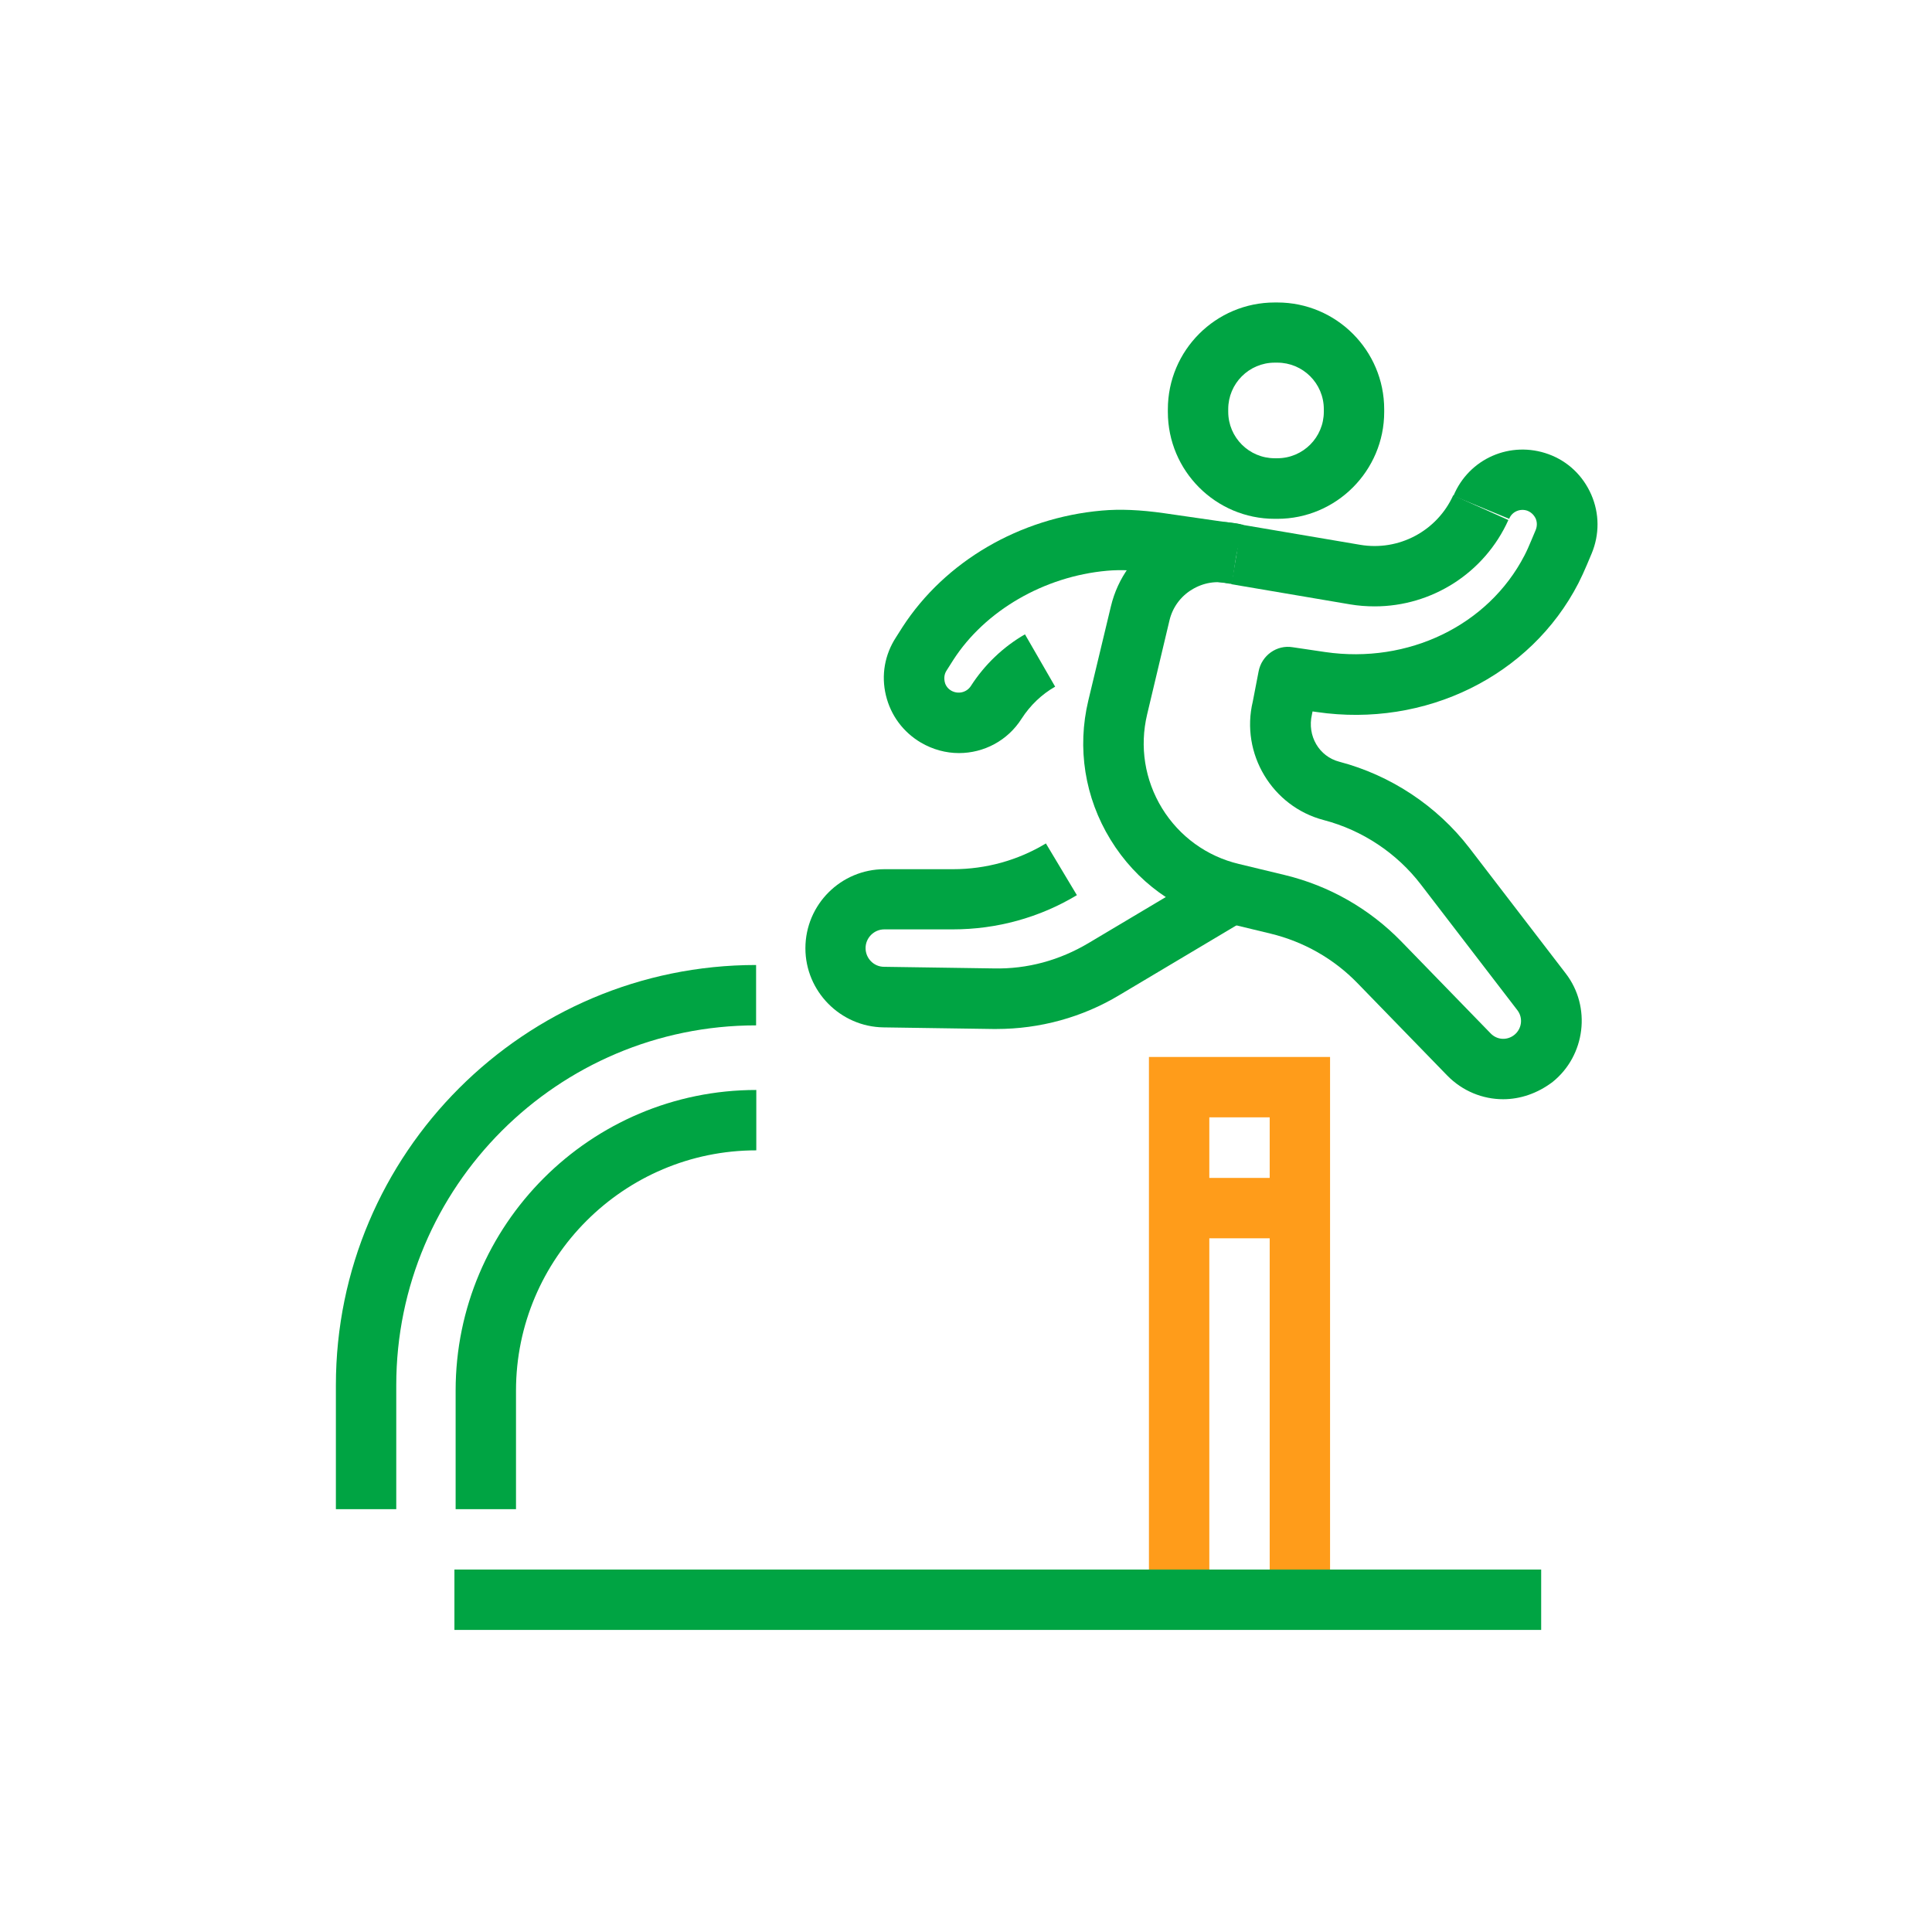
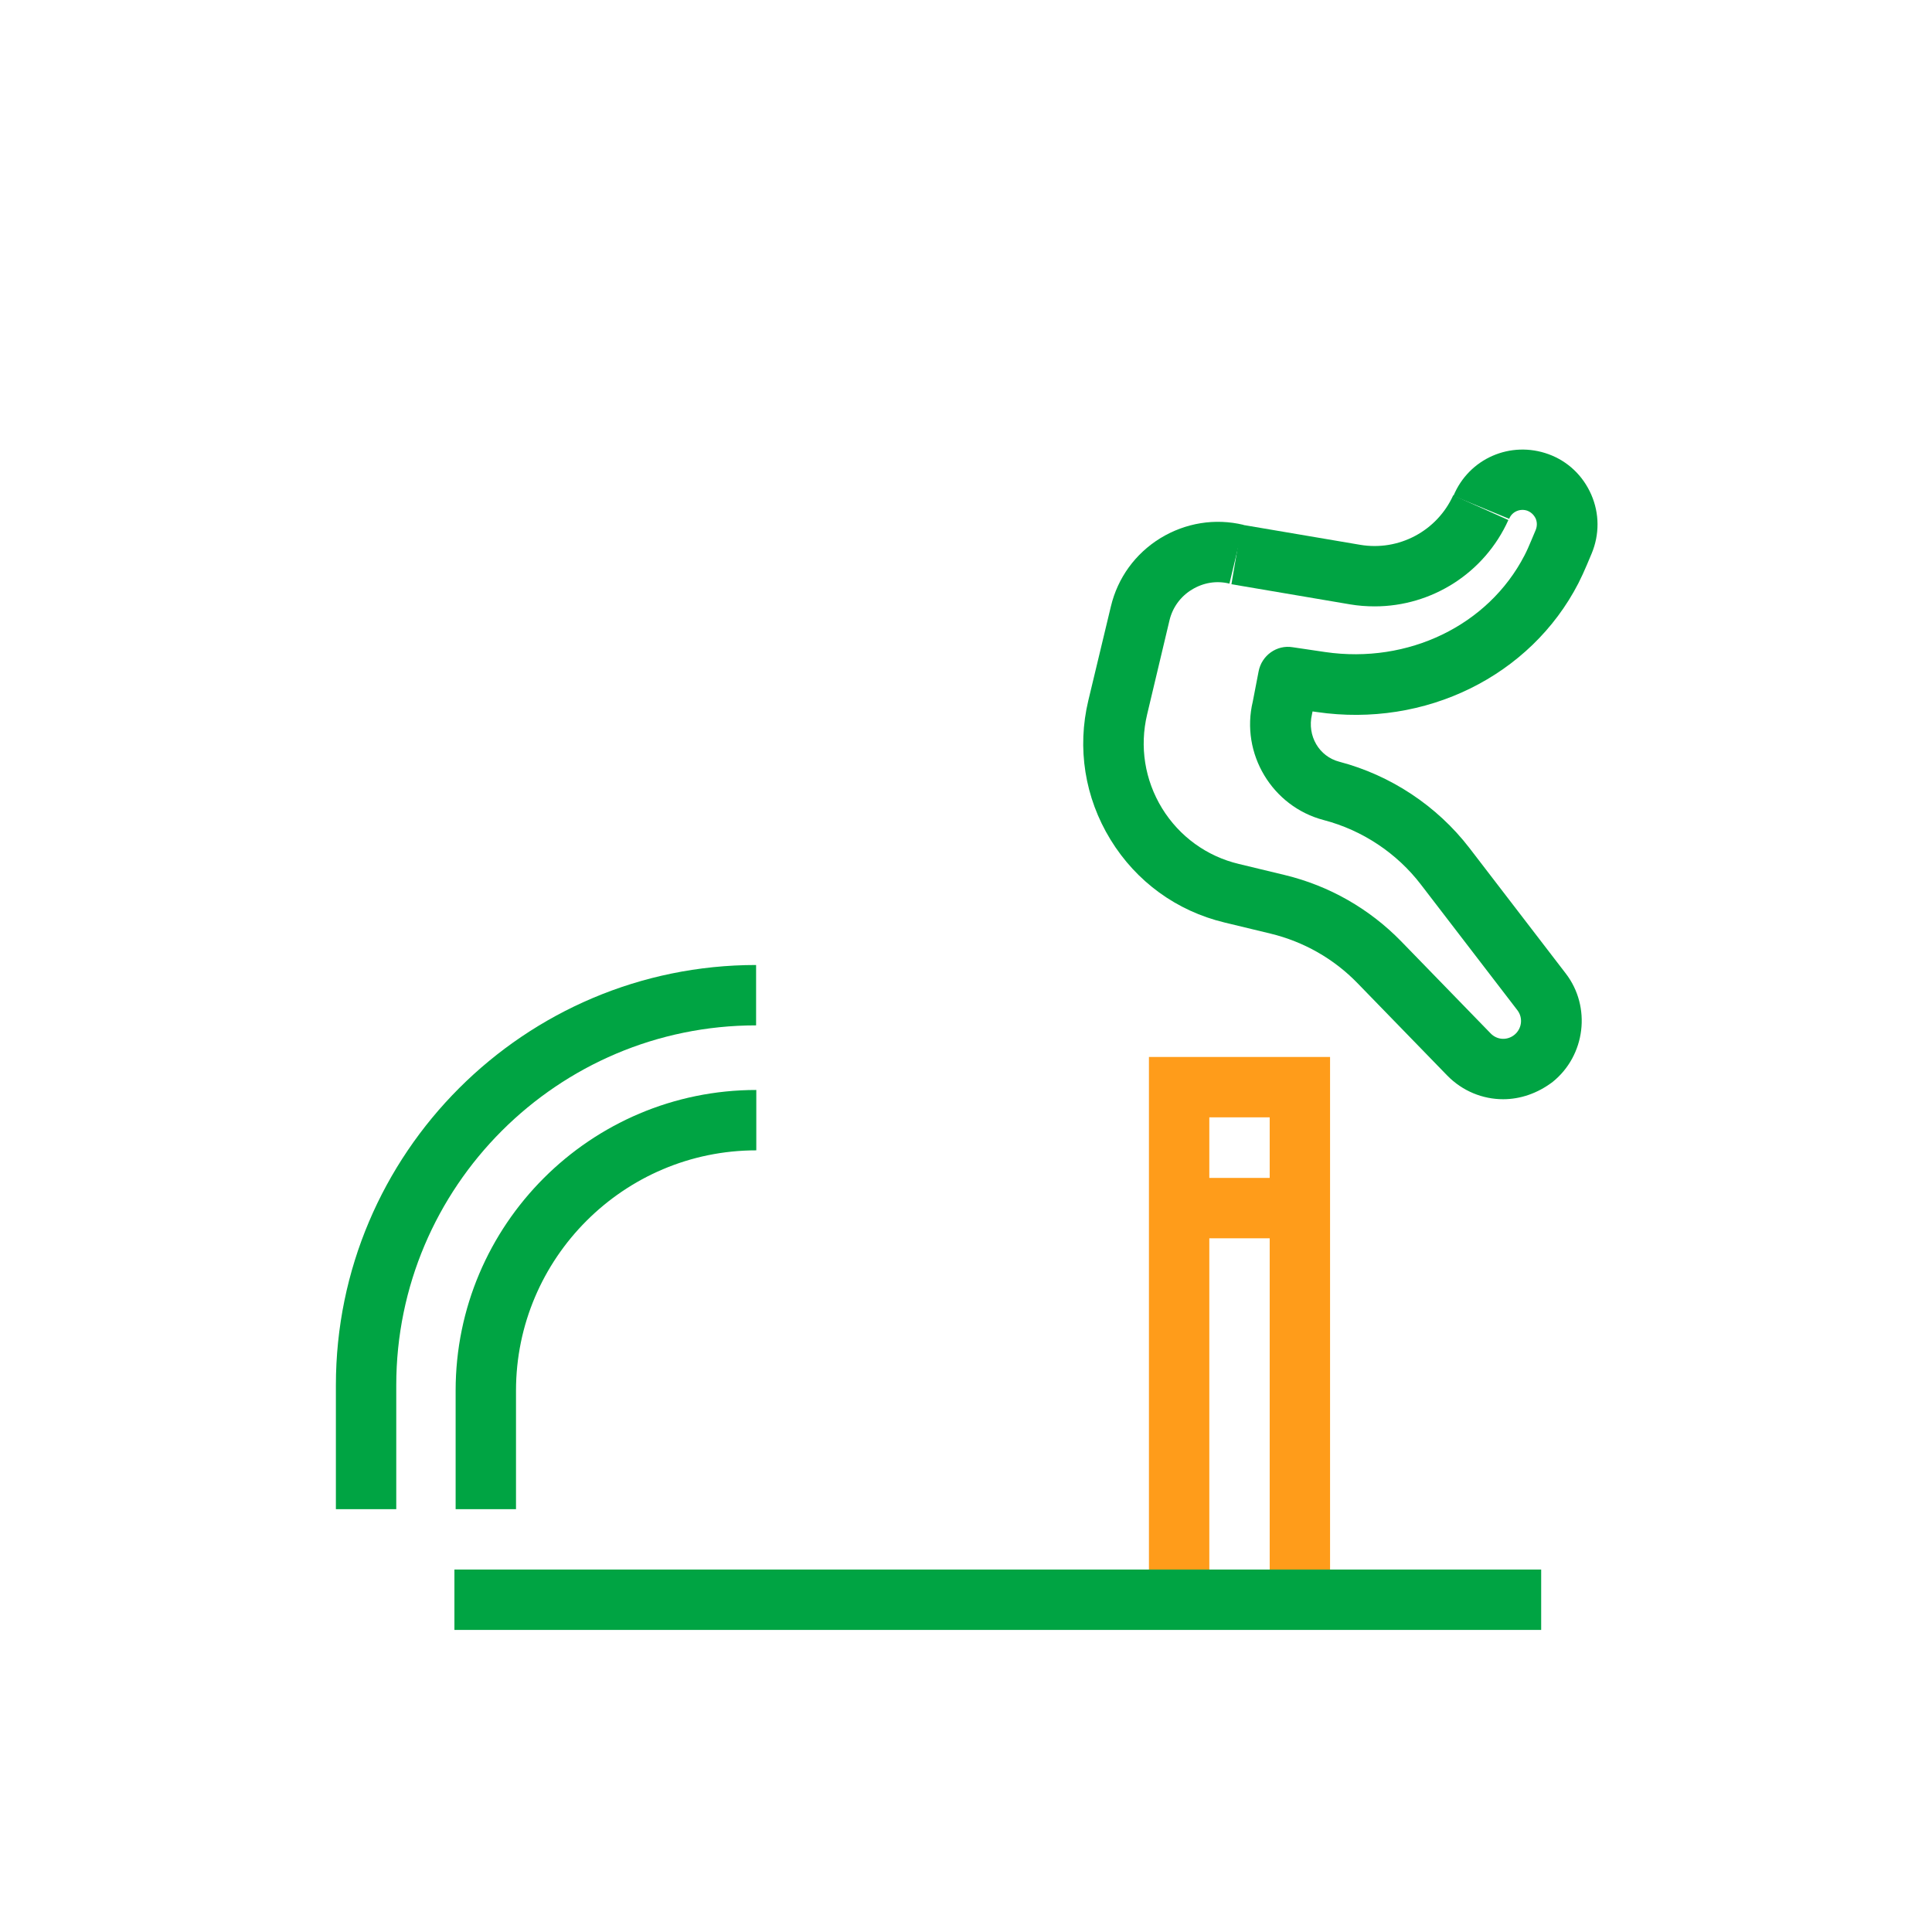
<svg xmlns="http://www.w3.org/2000/svg" width="48" height="48" viewBox="0 0 48 48" fill="none">
-   <path d="M31.735 12.89H31.67C30.205 12.89 29.015 11.7 29.015 10.235V10.17C29.015 8.705 30.205 7.515 31.67 7.515H31.735C33.2 7.515 34.39 8.705 34.39 10.17V10.235C34.39 11.695 33.2 12.89 31.735 12.89ZM31.67 9.01C31.03 9.01 30.515 9.53 30.515 10.165V10.23C30.515 10.87 31.035 11.385 31.67 11.385H31.735C32.375 11.385 32.89 10.865 32.89 10.23V10.165C32.89 9.525 32.37 9.01 31.735 9.01H31.67Z" fill="#00A443" />
  <path d="M37.345 27.31C36.84 27.31 36.335 27.11 35.955 26.72L33.73 24.43C33.14 23.82 32.39 23.395 31.565 23.195L30.425 22.92C29.235 22.635 28.23 21.905 27.59 20.86C26.95 19.815 26.755 18.585 27.04 17.4L27.6 15.065C27.77 14.355 28.205 13.755 28.83 13.37C29.455 12.99 30.185 12.87 30.895 13.04L30.545 14.5C30.225 14.42 29.895 14.475 29.61 14.65C29.33 14.82 29.13 15.095 29.055 15.415L28.5 17.75C28.31 18.55 28.44 19.375 28.87 20.08C29.3 20.78 29.98 21.275 30.78 21.465L31.92 21.74C33.02 22.005 34.02 22.575 34.81 23.385L37.035 25.675C37.195 25.84 37.445 25.855 37.625 25.71C37.81 25.56 37.845 25.29 37.7 25.1L35.305 21.98C34.705 21.195 33.845 20.625 32.89 20.375C31.605 20.04 30.815 18.72 31.125 17.43L31.27 16.68C31.345 16.285 31.72 16.015 32.115 16.08L32.925 16.2C34.985 16.5 36.975 15.54 37.875 13.8C37.935 13.685 37.985 13.57 38.035 13.45L38.155 13.165C38.205 13.04 38.175 12.935 38.155 12.885C38.13 12.835 38.075 12.74 37.95 12.69C37.77 12.625 37.565 12.71 37.495 12.89L36.11 12.32C36.495 11.39 37.53 10.94 38.475 11.285C38.955 11.46 39.33 11.82 39.535 12.29C39.74 12.76 39.74 13.28 39.545 13.75L39.425 14.035C39.36 14.19 39.29 14.34 39.215 14.49C38.025 16.8 35.41 18.085 32.715 17.69L32.61 17.675L32.595 17.75C32.47 18.285 32.775 18.795 33.275 18.925C34.55 19.26 35.7 20.02 36.505 21.065L38.9 24.185C39.54 25.015 39.39 26.225 38.575 26.88C38.2 27.165 37.77 27.31 37.345 27.31Z" fill="#00A443" />
  <path d="M33.045 39.76H31.545V27.76H30.045V39.76H28.545V26.26H33.045V39.76Z" fill="#FF9C1A" />
  <path d="M32.24 29.265H29.335V30.765H32.24V29.265Z" fill="#FF9C1A" />
-   <path d="M24.755 25.565C24.725 25.565 24.7 25.565 24.67 25.565L21.95 25.525C20.88 25.51 20.01 24.63 20.01 23.56C20.01 22.475 20.89 21.595 21.975 21.595H23.68C24.495 21.595 25.29 21.375 25.985 20.955L26.755 22.24C25.825 22.8 24.76 23.09 23.675 23.09H21.97C21.715 23.09 21.505 23.3 21.505 23.555C21.505 23.81 21.71 24.02 21.965 24.02L24.685 24.06C25.53 24.08 26.33 23.855 27.045 23.43L30.21 21.545L30.98 22.835L27.815 24.72C26.895 25.275 25.835 25.565 24.755 25.565Z" fill="#00A443" />
-   <path d="M23.825 18.71C23.505 18.71 23.18 18.625 22.88 18.45C22.44 18.19 22.13 17.775 22.01 17.275C21.89 16.775 21.98 16.265 22.26 15.835L22.425 15.575C23.48 13.95 25.33 12.865 27.375 12.685C27.83 12.645 28.32 12.665 28.92 12.75L30.825 13.025L30.61 14.51L28.705 14.235C28.225 14.165 27.84 14.15 27.505 14.18C25.94 14.32 24.475 15.17 23.685 16.395L23.52 16.655C23.445 16.765 23.46 16.88 23.47 16.935C23.48 16.99 23.52 17.095 23.635 17.16C23.805 17.255 24.015 17.205 24.12 17.045C24.46 16.515 24.925 16.07 25.465 15.76L26.215 17.06C25.88 17.25 25.595 17.525 25.385 17.85C25.035 18.405 24.44 18.71 23.825 18.71Z" fill="#00A443" />
  <path d="M12.82 37.495H11.32V34.55C11.32 30.43 14.67 27.08 18.79 27.08V28.58C15.5 28.58 12.82 31.26 12.82 34.55V37.495Z" fill="#00A443" />
  <path d="M9.845 37.495H8.345V34.415C8.345 28.655 13.03 23.975 18.785 23.975V25.475C13.855 25.475 9.845 29.485 9.845 34.415V37.495Z" fill="#00A443" />
  <path d="M34.155 15.065C33.95 15.065 33.745 15.05 33.54 15.015L30.595 14.515L30.845 13.035L33.79 13.535C34.755 13.7 35.705 13.19 36.105 12.305L37.475 12.92C36.88 14.24 35.57 15.065 34.155 15.065Z" fill="#00A443" />
  <path d="M38.29 38.995H11.29V40.495H38.29V38.995Z" fill="#00A443" />
</svg>